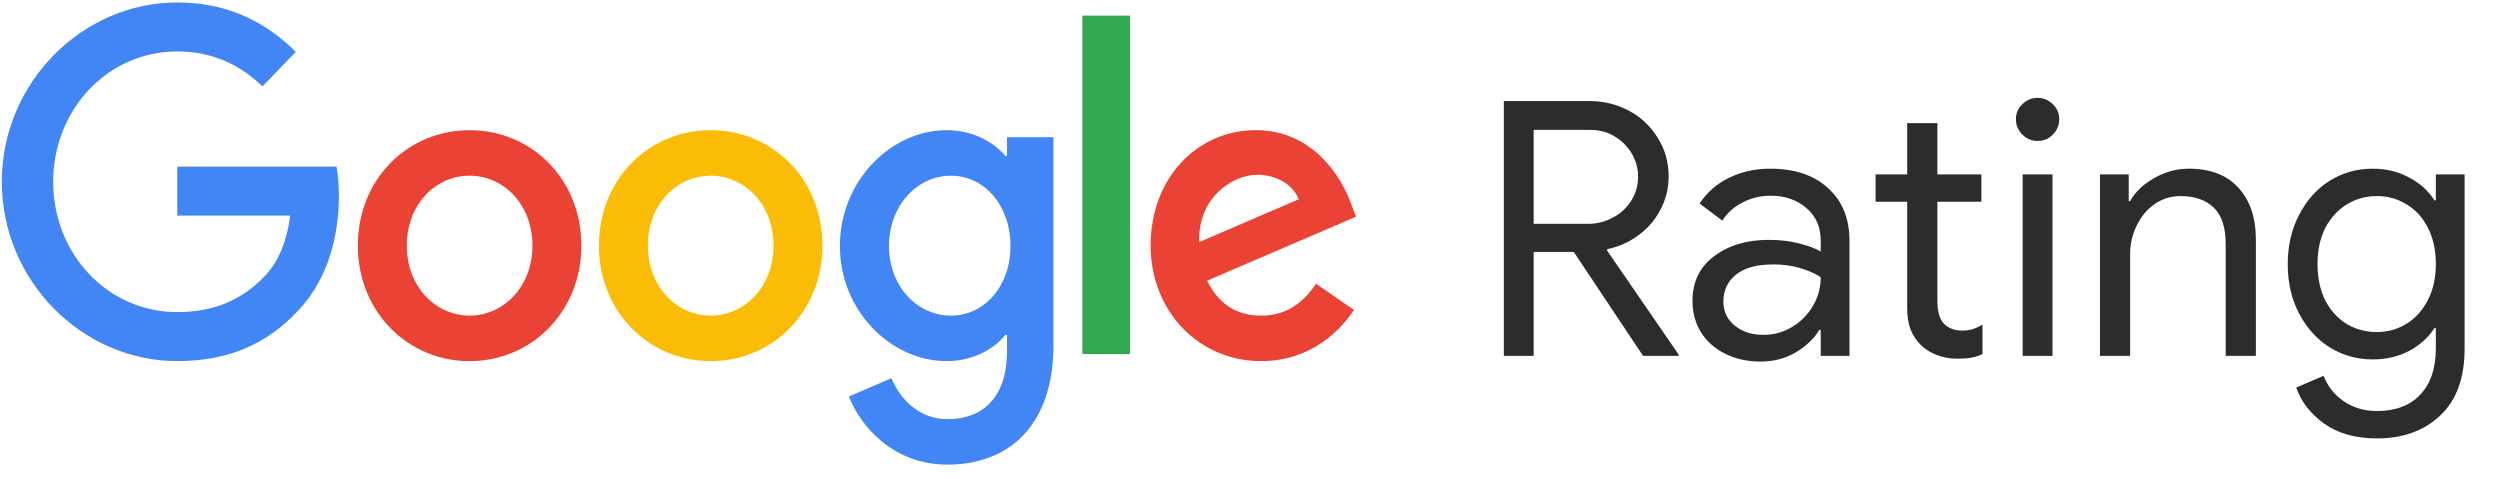
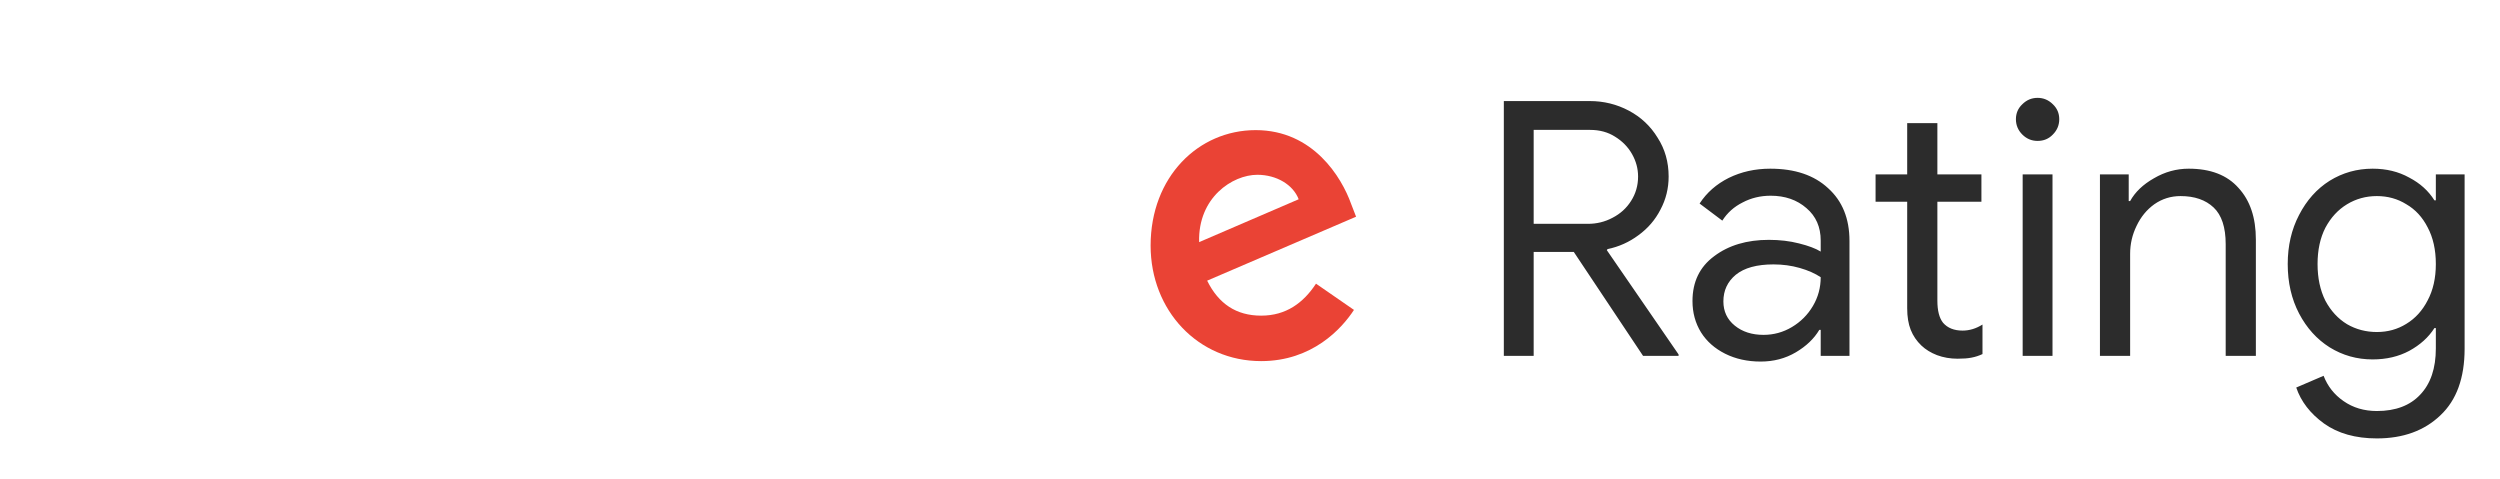
<svg xmlns="http://www.w3.org/2000/svg" width="167" height="32" viewBox="0 0 167 32" fill="none">
-   <path d="M38.835 16.41C38.835 20.852 35.483 24.125 31.37 24.125C27.257 24.125 23.905 20.852 23.905 16.41C23.905 11.937 27.257 8.696 31.37 8.696C35.483 8.696 38.835 11.937 38.835 16.41ZM35.567 16.41C35.567 13.635 33.624 11.736 31.37 11.736C29.115 11.736 27.173 13.635 27.173 16.41C27.173 19.158 29.115 21.085 31.37 21.085C33.624 21.085 35.567 19.155 35.567 16.41Z" fill="#EA4335" />
-   <path d="M54.938 16.41C54.938 20.852 51.587 24.125 47.474 24.125C43.36 24.125 40.009 20.852 40.009 16.41C40.009 11.941 43.36 8.696 47.474 8.696C51.587 8.696 54.938 11.937 54.938 16.41ZM51.671 16.41C51.671 13.635 49.728 11.736 47.474 11.736C45.219 11.736 43.276 13.635 43.276 16.41C43.276 19.158 45.219 21.085 47.474 21.085C49.728 21.085 51.671 19.155 51.671 16.41Z" fill="#FBBC05" />
-   <path d="M70.372 9.162V23.012C70.372 28.709 67.131 31.037 63.299 31.037C59.693 31.037 57.522 28.535 56.703 26.49L59.548 25.262C60.055 26.518 61.296 28 63.296 28C65.748 28 67.268 26.431 67.268 23.478V22.369H67.154C66.423 23.304 65.014 24.122 63.236 24.122C59.515 24.122 56.106 20.762 56.106 16.438C56.106 12.083 59.515 8.696 63.236 8.696C65.01 8.696 66.419 9.513 67.154 10.421H67.268V9.165H70.372V9.162ZM67.5 16.438C67.5 13.722 65.752 11.736 63.527 11.736C61.273 11.736 59.384 13.722 59.384 16.438C59.384 19.127 61.273 21.085 63.527 21.085C65.752 21.085 67.5 19.127 67.5 16.438Z" fill="#4285F4" />
-   <path d="M75.488 1.043V23.652H72.3V1.043H75.488Z" fill="#34A853" />
  <path d="M87.909 18.949L90.445 20.702C89.627 21.958 87.654 24.122 84.245 24.122C80.018 24.122 76.861 20.734 76.861 16.407C76.861 11.819 80.045 8.692 83.879 8.692C87.741 8.692 89.63 11.878 90.247 13.6L90.586 14.476L80.638 18.748C81.4 20.296 82.584 21.085 84.245 21.085C85.909 21.085 87.063 20.236 87.909 18.949ZM80.102 16.174L86.751 13.311C86.386 12.348 85.285 11.676 83.99 11.676C82.329 11.676 80.018 13.196 80.102 16.174Z" fill="#EA4335" />
-   <path d="M11.84 14.403V11.13H22.479C22.583 11.701 22.637 12.376 22.637 13.106C22.637 15.562 21.989 18.598 19.902 20.762C17.873 22.953 15.279 24.122 11.844 24.122C5.476 24.122 0.121 18.744 0.121 12.143C0.121 5.541 5.476 0.163 11.844 0.163C15.367 0.163 17.876 1.596 19.762 3.464L17.534 5.774C16.182 4.459 14.35 3.436 11.84 3.436C7.19 3.436 3.553 7.322 3.553 12.143C3.553 16.963 7.19 20.849 11.84 20.849C14.857 20.849 16.574 19.593 17.675 18.452C18.567 17.527 19.154 16.205 19.386 14.4L11.84 14.403Z" fill="#4285F4" />
  <path d="M100.456 6.751H106.197C107.131 6.751 108.001 6.965 108.807 7.393C109.614 7.821 110.255 8.423 110.729 9.2C111.219 9.96 111.465 10.824 111.465 11.791C111.465 12.583 111.283 13.32 110.919 14.001C110.571 14.683 110.08 15.253 109.448 15.713C108.831 16.172 108.143 16.482 107.384 16.64L107.336 16.711L112.129 23.676V23.771H109.756L105.13 16.83H102.449V23.771H100.456V6.751ZM106.079 14.952C106.664 14.952 107.209 14.818 107.716 14.548C108.238 14.279 108.649 13.906 108.95 13.431C109.266 12.94 109.424 12.393 109.424 11.791C109.424 11.268 109.29 10.768 109.021 10.293C108.752 9.818 108.372 9.429 107.882 9.128C107.407 8.827 106.854 8.677 106.221 8.677H102.449V14.952H106.079ZM117.614 24.152C116.728 24.152 115.937 23.977 115.241 23.629C114.545 23.28 114.007 22.805 113.628 22.203C113.248 21.584 113.058 20.887 113.058 20.111C113.058 18.827 113.541 17.828 114.505 17.115C115.47 16.386 116.688 16.022 118.159 16.022C118.887 16.022 119.559 16.101 120.176 16.26C120.809 16.418 121.291 16.6 121.623 16.806V16.07C121.623 15.166 121.307 14.445 120.674 13.906C120.042 13.352 119.243 13.074 118.278 13.074C117.598 13.074 116.973 13.225 116.404 13.526C115.834 13.811 115.383 14.215 115.051 14.738L113.533 13.597C114.007 12.868 114.656 12.298 115.478 11.886C116.317 11.474 117.242 11.268 118.254 11.268C119.9 11.268 121.188 11.704 122.122 12.575C123.071 13.431 123.545 14.604 123.545 16.093V23.771H121.623V22.036H121.529C121.181 22.622 120.659 23.122 119.963 23.534C119.266 23.946 118.483 24.152 117.614 24.152ZM117.803 22.369C118.483 22.369 119.117 22.195 119.702 21.846C120.287 21.497 120.754 21.03 121.101 20.443C121.449 19.857 121.623 19.215 121.623 18.518C121.244 18.264 120.777 18.058 120.224 17.9C119.67 17.741 119.085 17.662 118.468 17.662C117.361 17.662 116.522 17.892 115.953 18.352C115.399 18.811 115.122 19.405 115.122 20.134C115.122 20.8 115.375 21.339 115.882 21.751C116.388 22.163 117.029 22.369 117.803 22.369ZM130.769 23.962C130.279 23.962 129.82 23.882 129.393 23.724C128.982 23.565 128.634 23.352 128.349 23.082C128.033 22.781 127.796 22.432 127.637 22.036C127.479 21.64 127.4 21.157 127.4 20.586V13.478H125.288V11.648H127.4V8.225H129.417V11.648H132.359V13.478H129.417V20.087C129.417 20.752 129.544 21.244 129.796 21.561C130.098 21.909 130.532 22.084 131.101 22.084C131.56 22.084 132.003 21.949 132.43 21.68V23.652C132.193 23.763 131.948 23.843 131.695 23.89C131.457 23.938 131.149 23.962 130.769 23.962ZM136.11 9.413C135.715 9.413 135.375 9.271 135.09 8.986C134.805 8.7 134.663 8.36 134.663 7.963C134.663 7.567 134.805 7.234 135.09 6.965C135.375 6.68 135.715 6.537 136.11 6.537C136.506 6.537 136.846 6.68 137.131 6.965C137.415 7.234 137.558 7.567 137.558 7.963C137.558 8.36 137.415 8.7 137.131 8.986C136.861 9.271 136.522 9.413 136.11 9.413ZM135.114 11.648H137.107V23.771H135.114V11.648ZM140.276 11.648H142.198V13.431H142.293C142.625 12.829 143.155 12.322 143.883 11.909C144.61 11.482 145.386 11.268 146.208 11.268C147.664 11.268 148.771 11.695 149.53 12.551C150.305 13.391 150.692 14.54 150.692 15.998V23.771H148.676V16.307C148.676 15.182 148.406 14.366 147.869 13.859C147.331 13.352 146.596 13.098 145.662 13.098C145.013 13.098 144.429 13.28 143.907 13.645C143.4 14.009 143.005 14.493 142.72 15.095C142.435 15.681 142.293 16.299 142.293 16.949V23.771H140.276V11.648ZM158.775 29.286C157.351 29.286 156.173 28.954 155.24 28.288C154.323 27.622 153.706 26.822 153.389 25.887L155.216 25.103C155.485 25.8 155.928 26.363 156.545 26.79C157.178 27.234 157.921 27.456 158.775 27.456C160.025 27.456 160.99 27.091 161.67 26.363C162.366 25.634 162.714 24.603 162.714 23.272V21.917H162.619C162.224 22.535 161.662 23.042 160.934 23.439C160.222 23.819 159.408 24.009 158.49 24.009C157.446 24.009 156.49 23.74 155.619 23.201C154.765 22.662 154.085 21.909 153.579 20.943C153.073 19.976 152.82 18.875 152.82 17.638C152.82 16.418 153.073 15.325 153.579 14.358C154.085 13.375 154.765 12.615 155.619 12.076C156.49 11.537 157.446 11.268 158.49 11.268C159.408 11.268 160.222 11.466 160.934 11.862C161.662 12.242 162.224 12.749 162.619 13.383H162.714V11.648H164.636V23.296C164.636 25.245 164.098 26.727 163.022 27.741C161.947 28.771 160.531 29.286 158.775 29.286ZM158.775 22.179C159.503 22.179 160.159 21.997 160.744 21.632C161.346 21.267 161.82 20.744 162.168 20.063C162.532 19.382 162.714 18.573 162.714 17.638C162.714 16.688 162.532 15.871 162.168 15.19C161.82 14.508 161.346 13.993 160.744 13.645C160.159 13.28 159.503 13.098 158.775 13.098C158.048 13.098 157.383 13.28 156.782 13.645C156.181 14.009 155.699 14.532 155.335 15.214C154.987 15.895 154.813 16.703 154.813 17.638C154.813 18.573 154.987 19.39 155.335 20.087C155.699 20.768 156.181 21.291 156.782 21.656C157.383 22.004 158.048 22.179 158.775 22.179Z" fill="#2C2C2C" />
</svg>